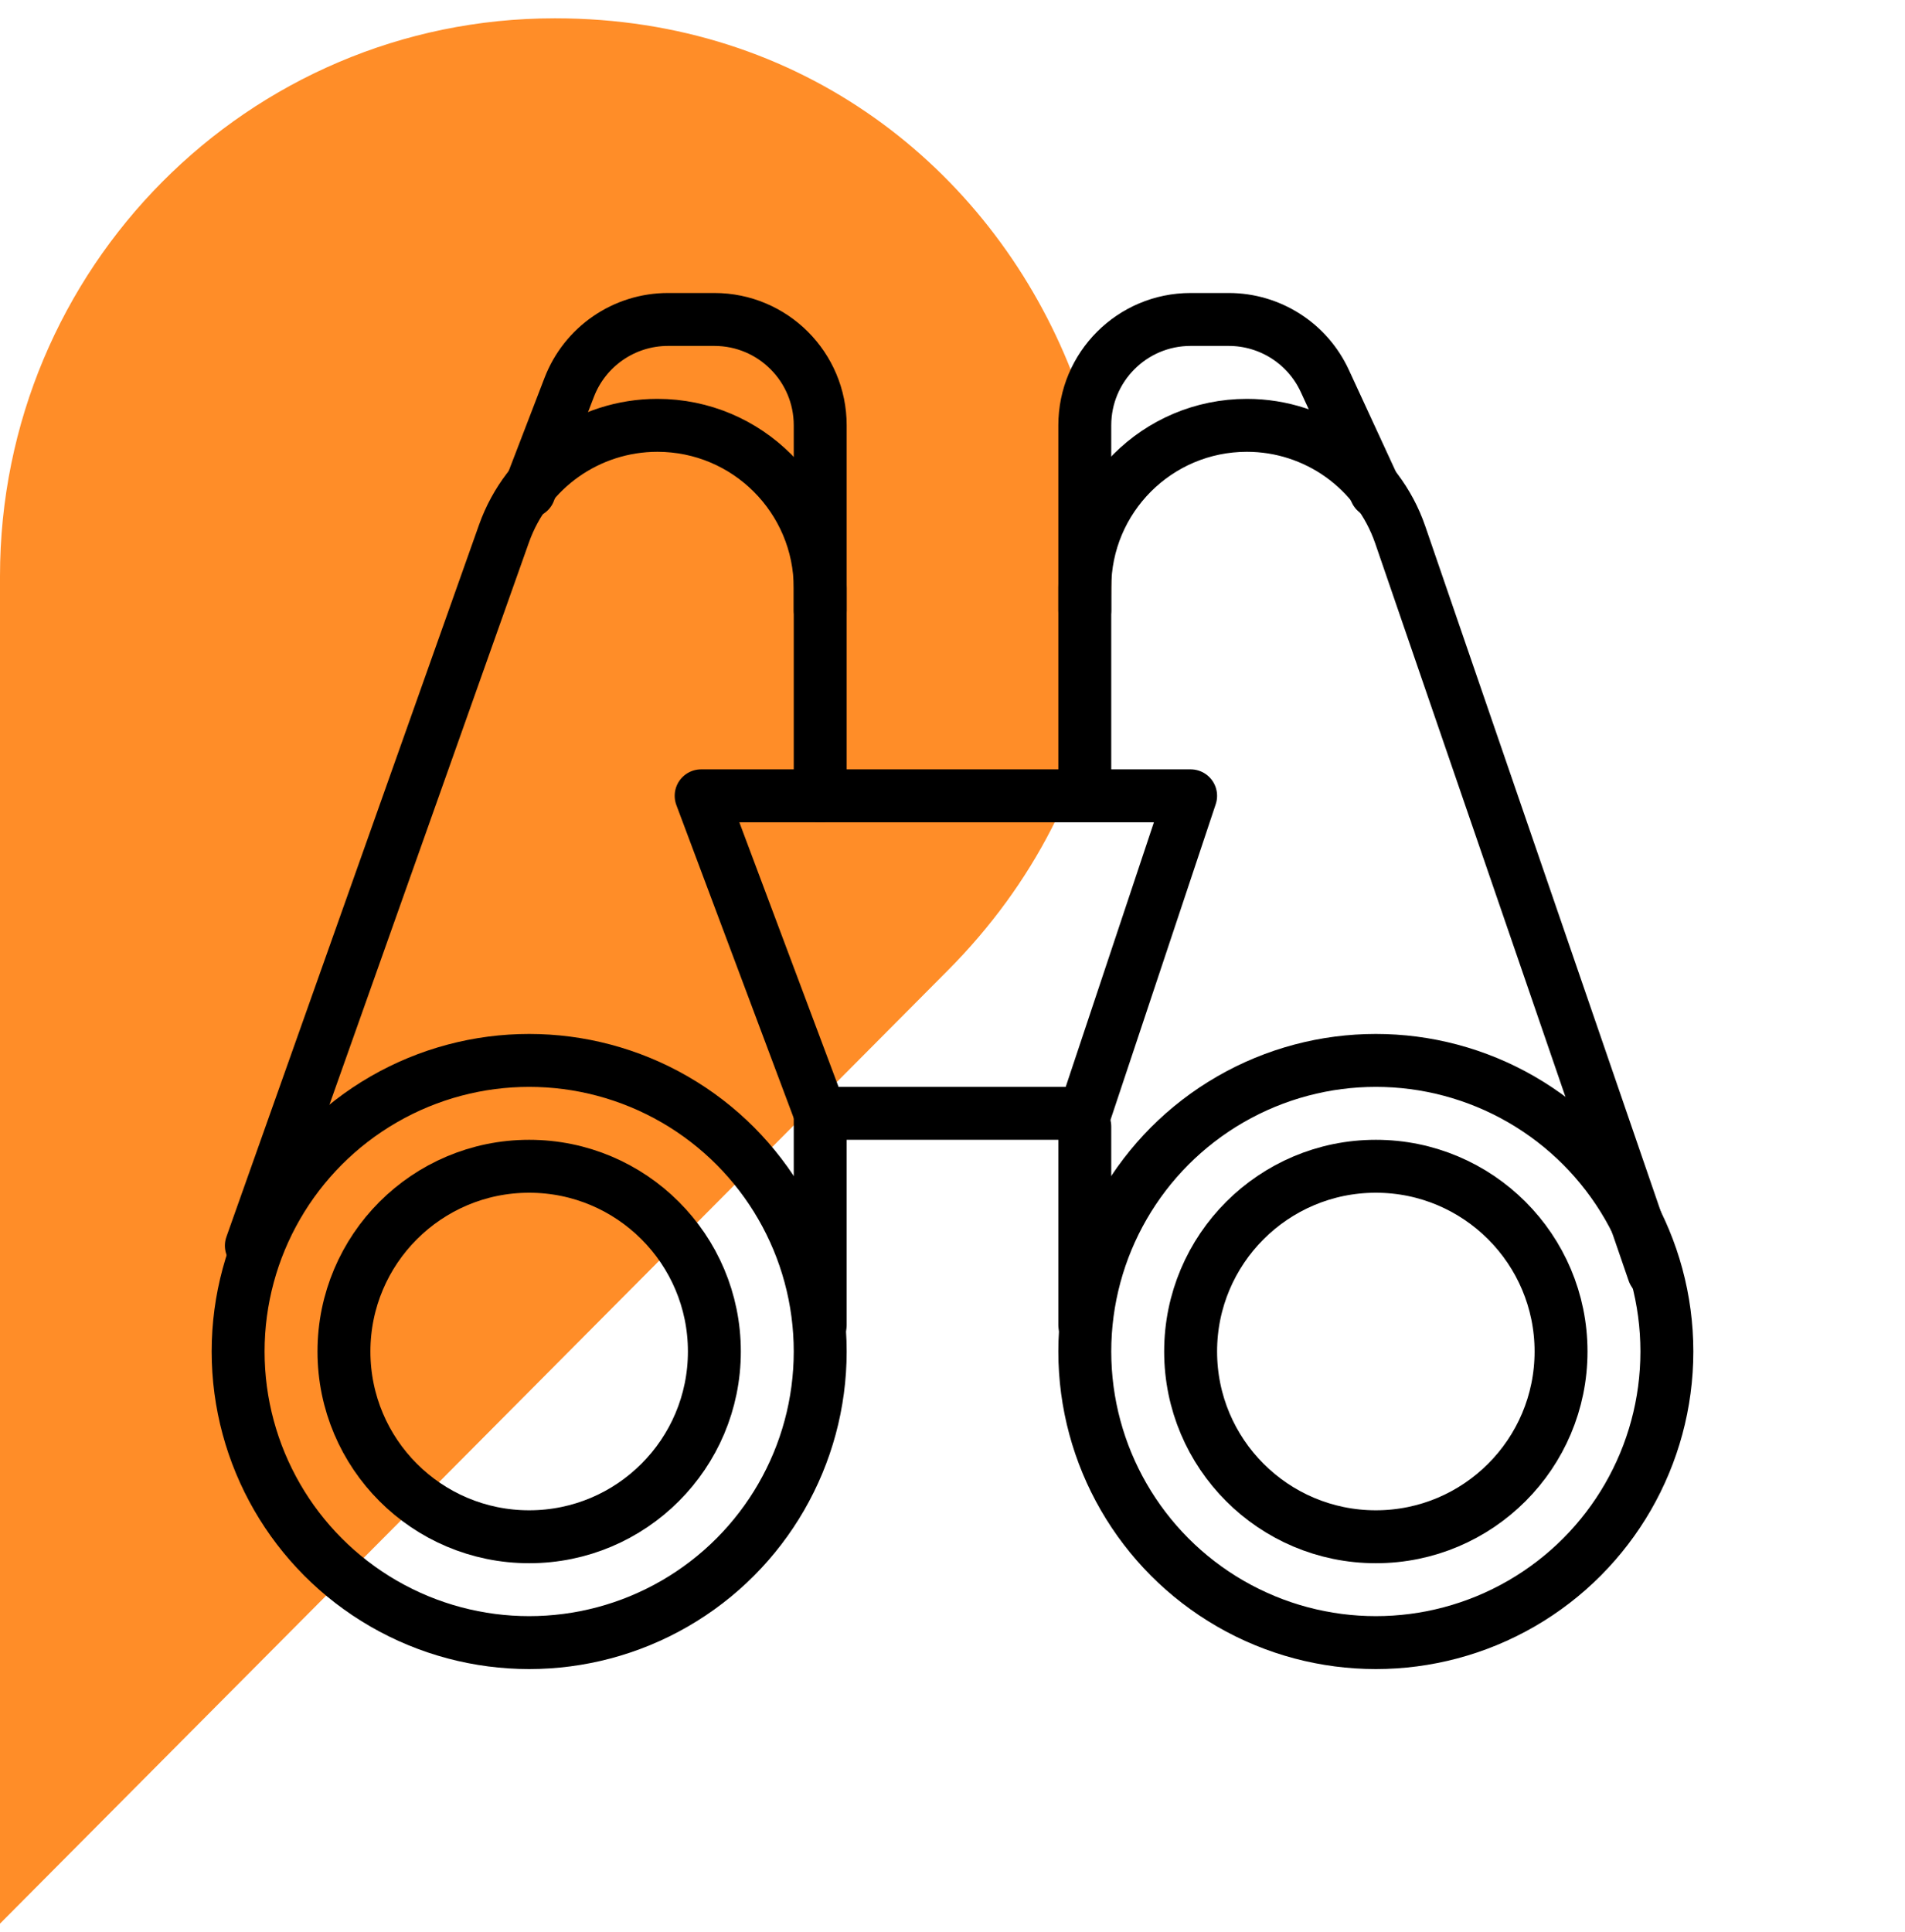
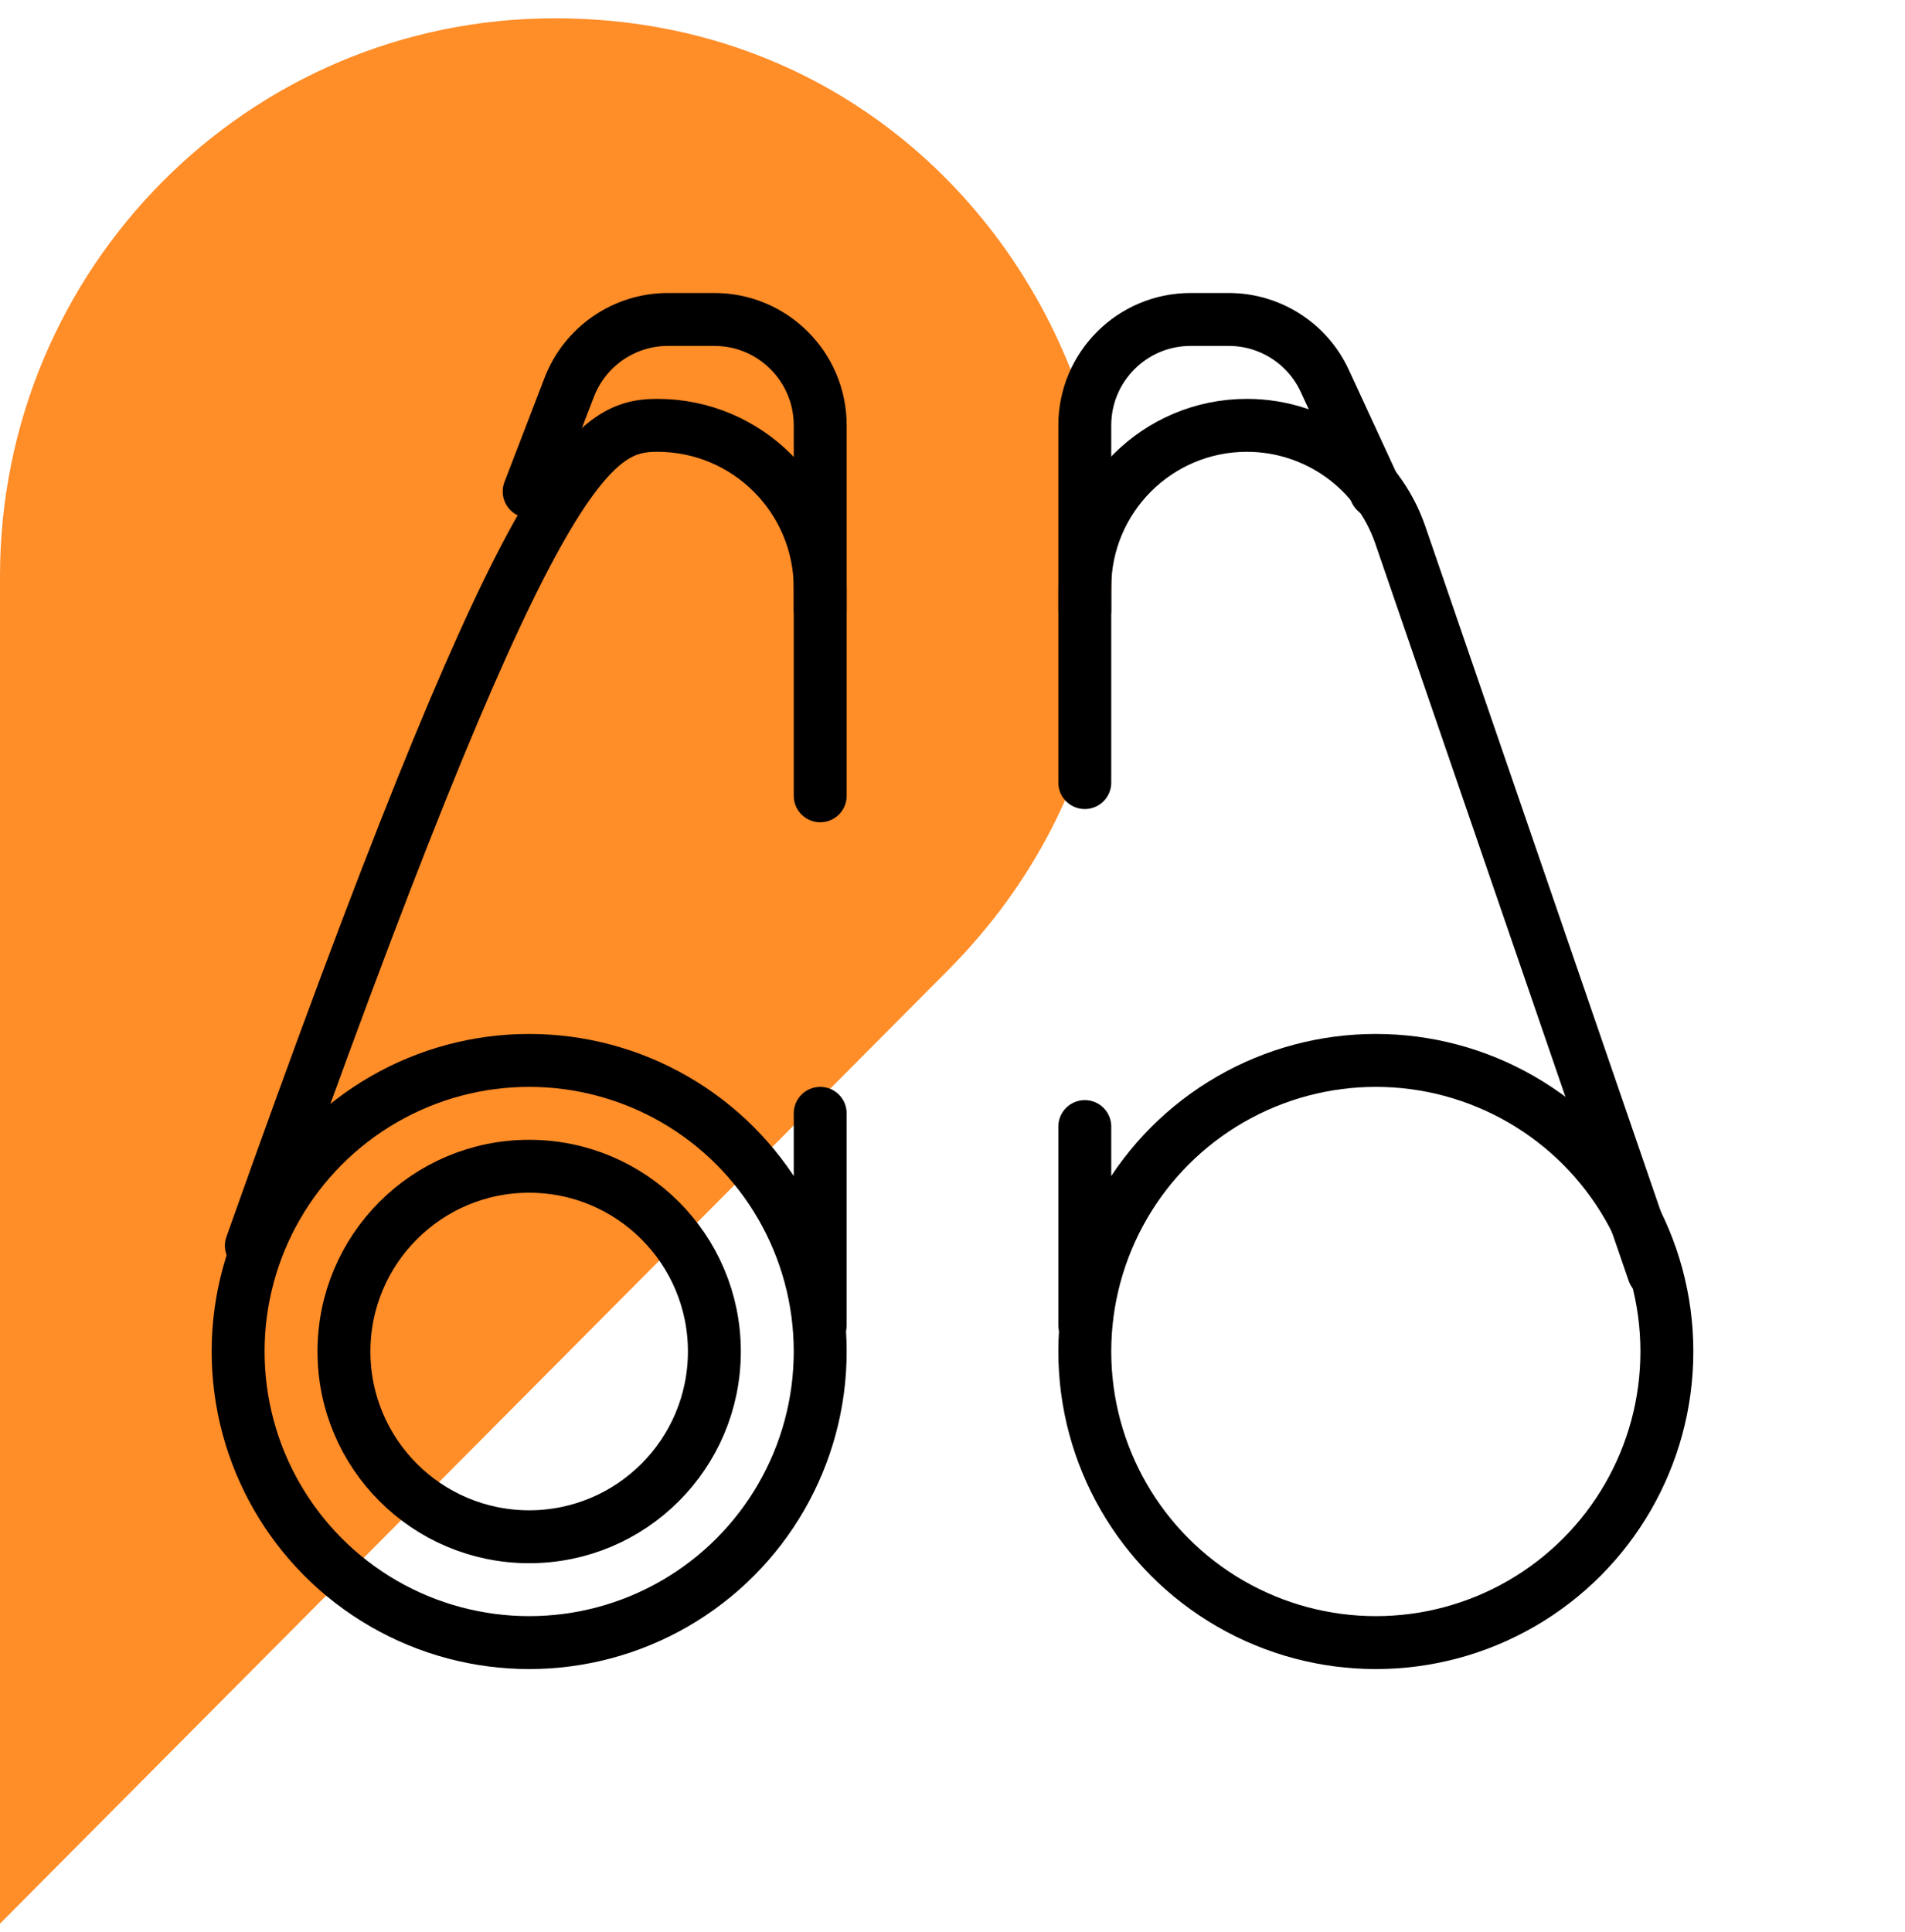
<svg xmlns="http://www.w3.org/2000/svg" width="72" height="73" viewBox="0 0 72 73" fill="none">
  <path d="M20.99 0.692H20.96C9.38 0.692 0 10.134 0 21.777V72.692L35.823 36.671C49.021 23.403 39.671 0.692 20.99 0.692Z" fill="#FF8D28" />
  <path d="M31 23.073V16.073C31 13.863 29.209 12.072 27 12.072H25.247C23.592 12.072 22.108 13.092 21.514 14.637L20 18.573" stroke="black" stroke-width="2" stroke-linecap="round" stroke-linejoin="round" />
  <path d="M41 23.073V16.073C41 13.863 42.791 12.072 45 12.072H46.441C48.001 12.072 49.419 12.98 50.072 14.396L52 18.573" stroke="black" stroke-width="2" stroke-linecap="round" stroke-linejoin="round" />
  <circle cx="20" cy="51.072" r="11" stroke="black" stroke-width="2" stroke-linecap="round" stroke-linejoin="round" />
  <circle cx="52" cy="51.072" r="11" stroke="black" stroke-width="2" stroke-linecap="round" stroke-linejoin="round" />
  <circle cx="20" cy="51.072" r="7" stroke="black" stroke-width="2" stroke-linecap="round" stroke-linejoin="round" />
-   <circle cx="52" cy="51.072" r="7" stroke="black" stroke-width="2" stroke-linecap="round" stroke-linejoin="round" />
-   <path d="M9.5 47.072L19.047 20.168C19.918 17.713 22.241 16.073 24.846 16.073V16.073C28.245 16.073 31 18.828 31 22.226V30.073M31 50.072V42.072" stroke="black" stroke-width="2" stroke-linecap="round" stroke-linejoin="round" />
+   <path d="M9.5 47.072C19.918 17.713 22.241 16.073 24.846 16.073V16.073C28.245 16.073 31 18.828 31 22.226V30.073M31 50.072V42.072" stroke="black" stroke-width="2" stroke-linecap="round" stroke-linejoin="round" />
  <path d="M62.5 48.072L52.922 20.208C52.071 17.734 49.743 16.073 47.127 16.073V16.073C43.743 16.073 41 18.816 41 22.2V29.573M41 50.072V42.572" stroke="black" stroke-width="2" stroke-linecap="round" stroke-linejoin="round" />
-   <path d="M26.5 30.073H45L41 42.072H31L26.5 30.073Z" stroke="black" stroke-width="2" stroke-linecap="round" stroke-linejoin="round" />
</svg>